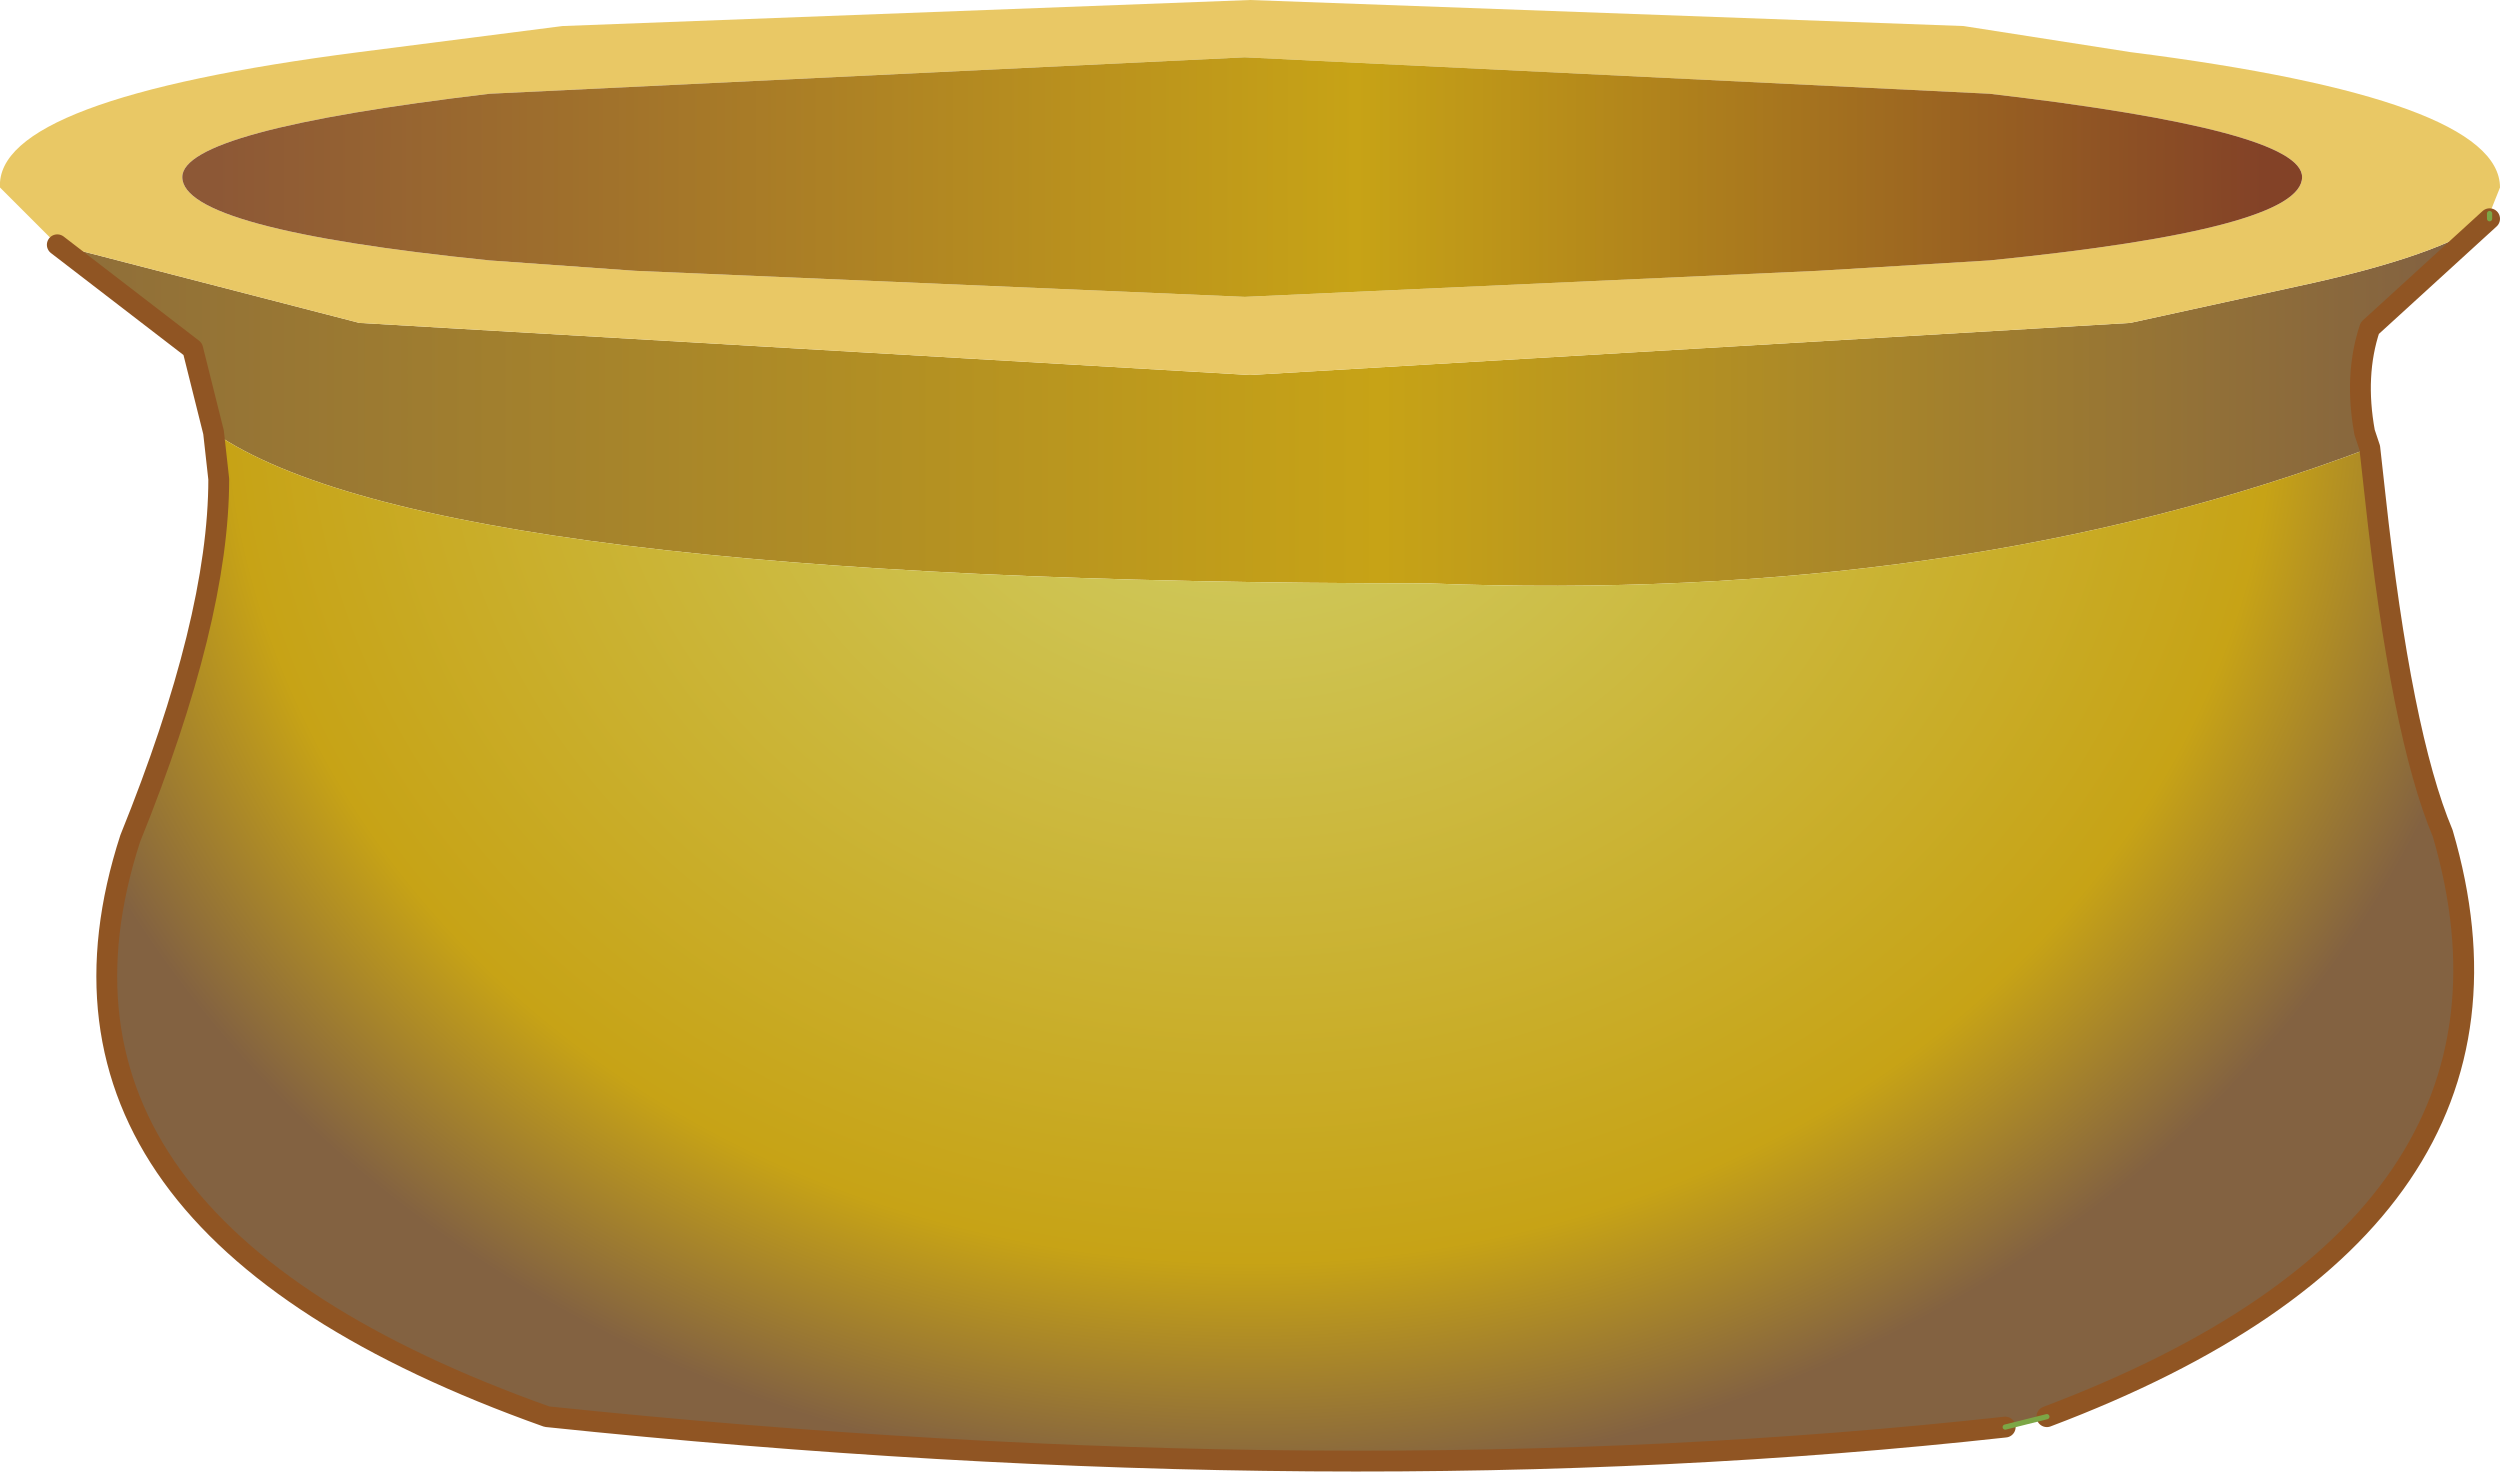
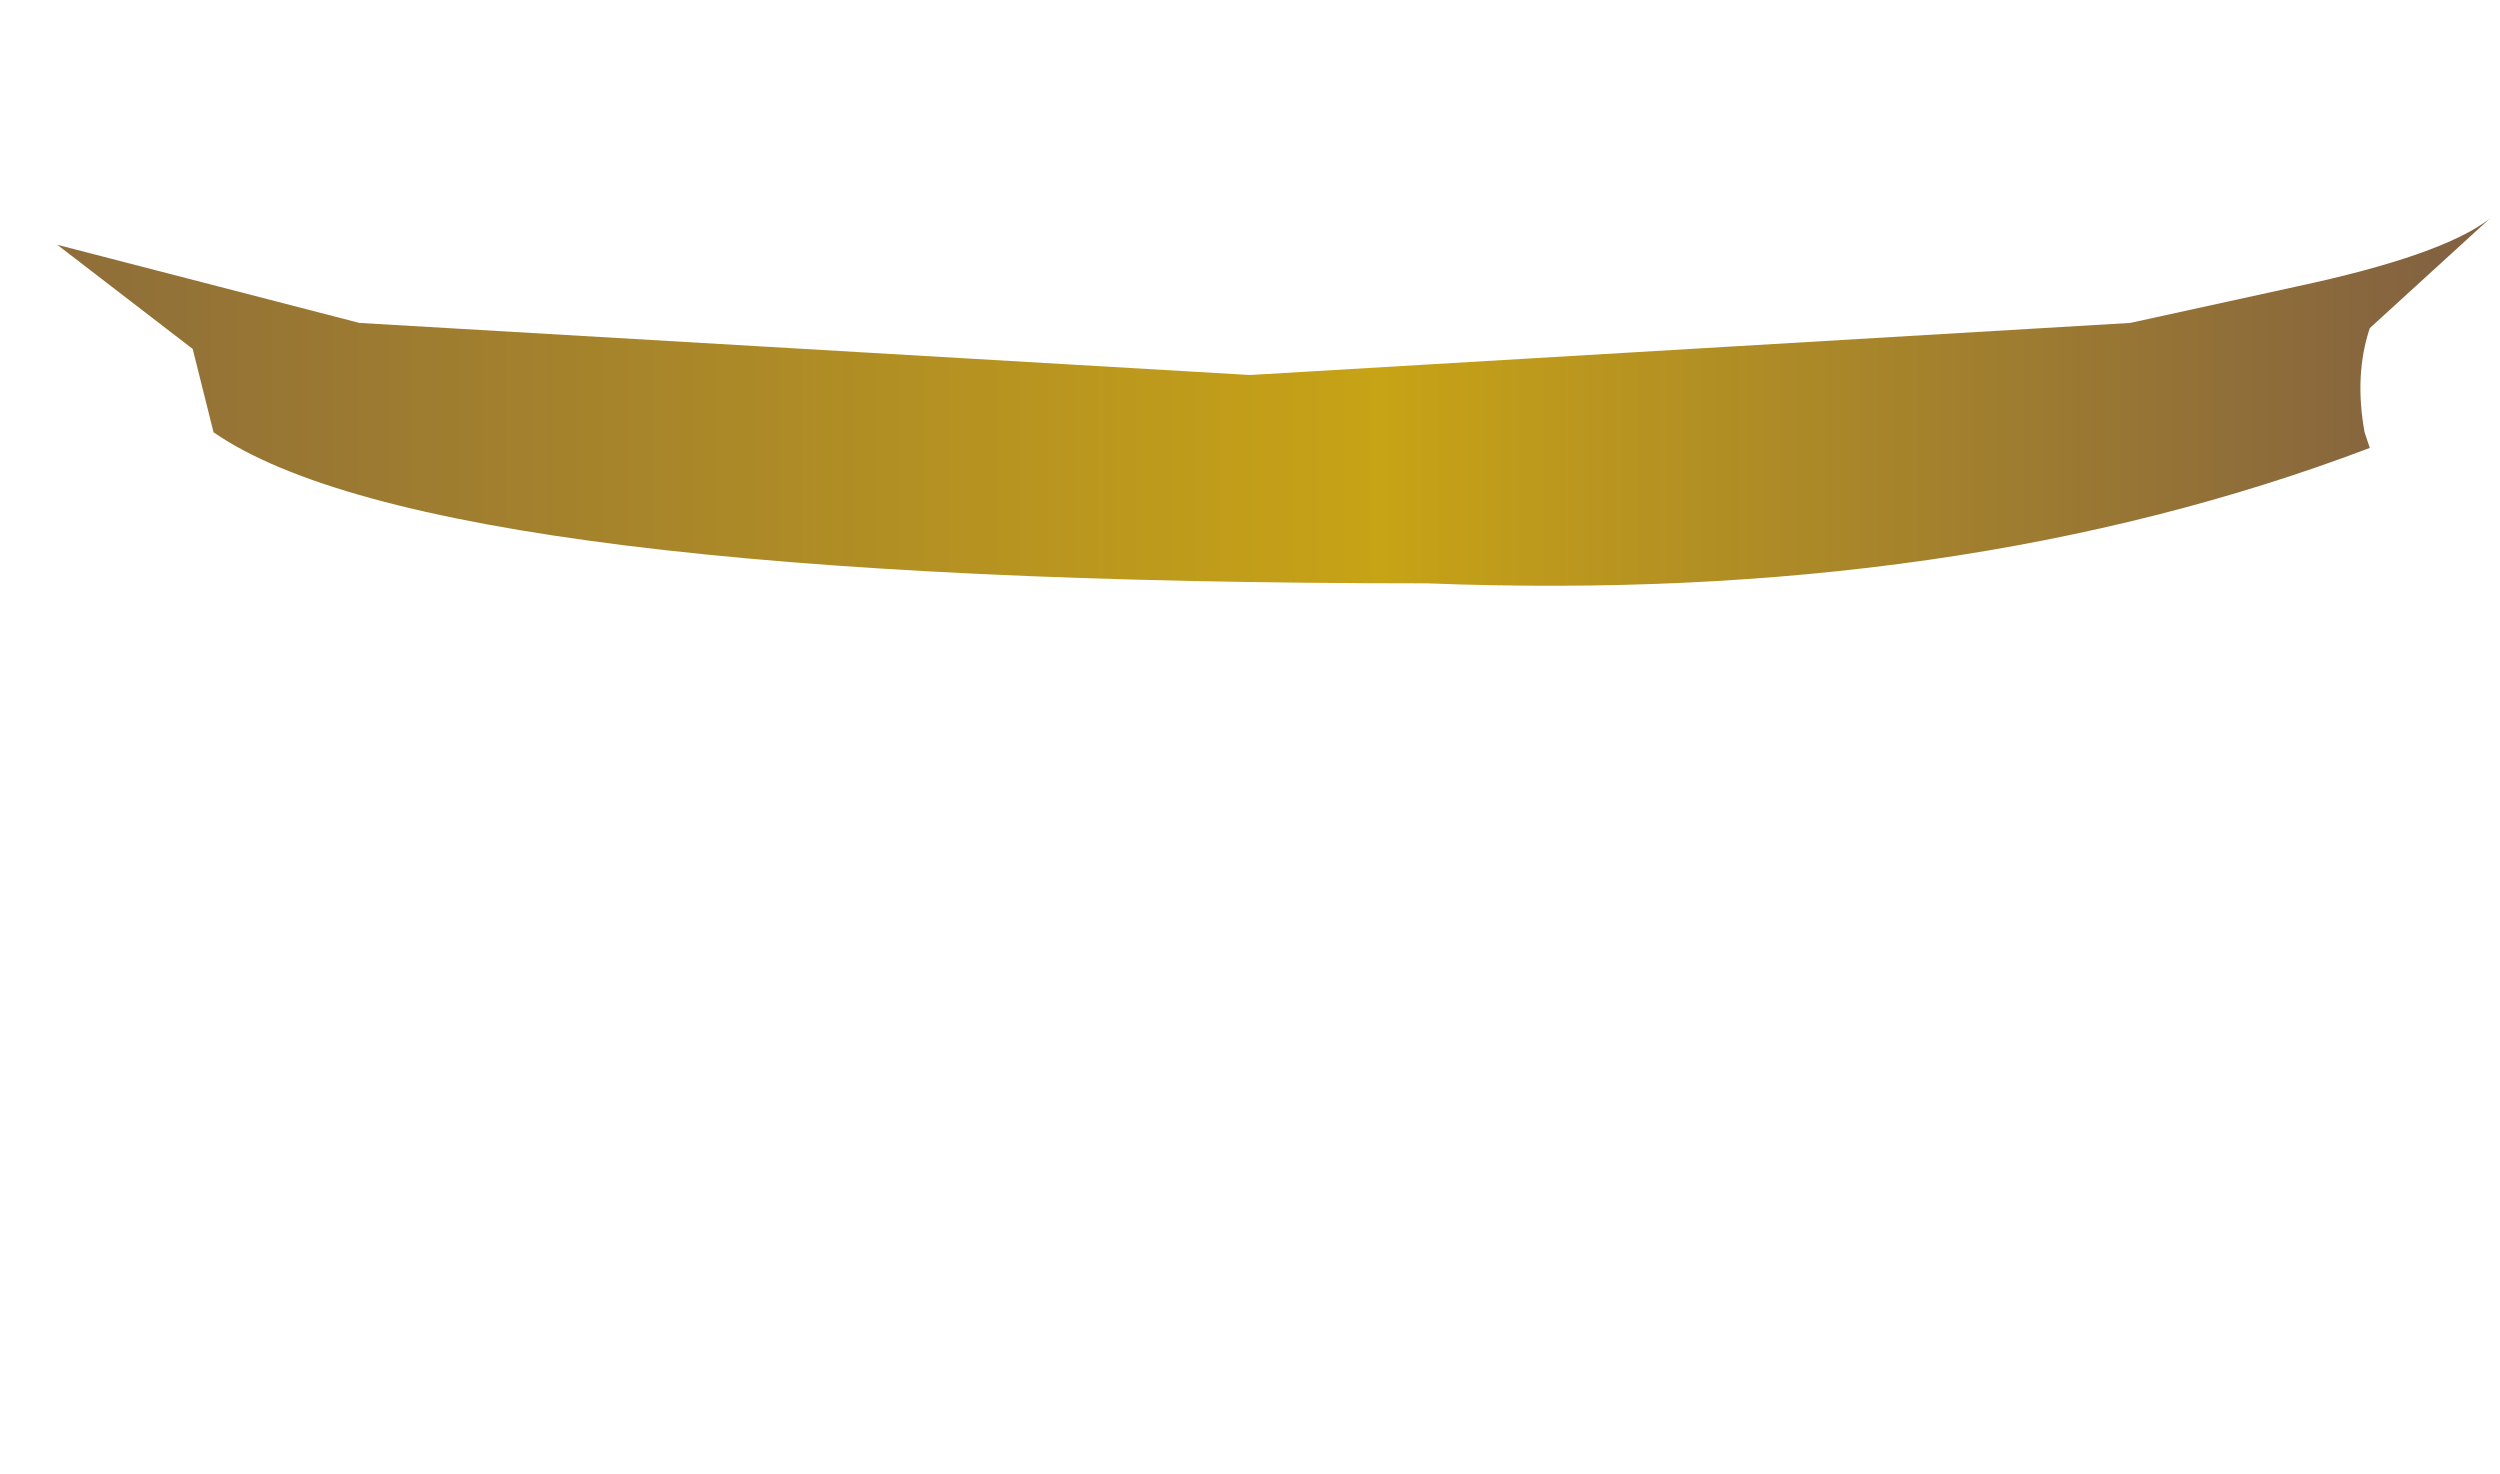
<svg xmlns="http://www.w3.org/2000/svg" height="14.15px" width="24.0px">
  <g transform="matrix(1.0, 0.0, 0.0, 1.0, 3.8, 7.1)">
    <path d="M-3.25 -4.75 L-0.35 -4.0 8.2 -3.5 16.65 -4.0 18.25 -4.35 Q19.65 -4.65 20.1 -5.0 L18.95 -3.95 Q18.8 -3.5 18.9 -2.95 L18.95 -2.8 Q15.0 -1.3 9.9 -1.5 0.35 -1.5 -1.75 -2.95 L-1.95 -3.75 -3.25 -4.75" fill="url(#gradient0)" fill-rule="evenodd" stroke="none" />
-     <path d="M0.9 -4.6 L2.3 -4.5 8.15 -4.25 13.65 -4.5 15.3 -4.6 Q18.3 -4.9 18.3 -5.4 18.3 -5.85 15.3 -6.2 L8.15 -6.55 0.9 -6.2 Q-2.05 -5.85 -2.05 -5.4 -2.05 -4.9 0.9 -4.6 M-3.25 -4.75 L-3.8 -5.3 Q-3.85 -6.15 -0.35 -6.6 L1.6 -6.85 8.2 -7.1 15.05 -6.85 16.65 -6.6 Q20.2 -6.15 20.2 -5.3 L20.1 -5.05 20.1 -5.0 Q19.65 -4.65 18.25 -4.35 L16.65 -4.0 8.2 -3.5 -0.35 -4.0 -3.25 -4.75" fill="#e9c865" fill-rule="evenodd" stroke="none" />
-     <path d="M18.95 -2.8 L19.0 -2.35 Q19.25 -0.05 19.65 0.9 20.75 4.65 15.85 6.5 L15.45 6.6 Q9.1 7.3 1.45 6.5 -3.75 4.65 -2.55 0.95 -1.7 -1.15 -1.7 -2.5 L-1.75 -2.95 Q0.35 -1.5 9.9 -1.5 15.0 -1.3 18.95 -2.8" fill="url(#gradient1)" fill-rule="evenodd" stroke="none" />
-     <path d="M0.9 -4.6 Q-2.05 -4.9 -2.05 -5.4 -2.05 -5.85 0.9 -6.2 L8.15 -6.55 15.3 -6.2 Q18.3 -5.85 18.3 -5.4 18.3 -4.9 15.3 -4.6 L13.65 -4.5 8.15 -4.25 2.3 -4.5 0.9 -4.6" fill="url(#gradient2)" fill-rule="evenodd" stroke="none" />
-     <path d="M18.95 -2.8 L18.9 -2.95 Q18.8 -3.5 18.95 -3.95 L20.1 -5.0 M15.85 6.5 Q20.75 4.65 19.65 0.9 19.25 -0.05 19.0 -2.35 L18.95 -2.8 M-1.75 -2.95 L-1.7 -2.5 Q-1.7 -1.15 -2.55 0.95 -3.75 4.65 1.45 6.5 9.1 7.3 15.45 6.6 M-3.25 -4.75 L-1.95 -3.75 -1.75 -2.95" fill="none" stroke="#905523" stroke-linecap="round" stroke-linejoin="round" stroke-width="0.2" />
-     <path d="M20.1 -5.0 L20.1 -5.05 M15.45 6.6 L15.85 6.5" fill="none" stroke="#7ca646" stroke-linecap="round" stroke-linejoin="round" stroke-width="0.05" />
  </g>
  <defs>
    <linearGradient gradientTransform="matrix(0.014, 0.0, 0.0, 0.002, 8.15, -4.2)" gradientUnits="userSpaceOnUse" id="gradient0" spreadMethod="pad" x1="-819.2" x2="819.2">
      <stop offset="0.0" stop-color="#8e6d3a" />
      <stop offset="0.557" stop-color="#c7a316" />
      <stop offset="1.0" stop-color="#836241" />
    </linearGradient>
    <radialGradient cx="0" cy="0" gradientTransform="matrix(0.015, 0.0, 0.0, 0.013, 8.2, -3.5)" gradientUnits="userSpaceOnUse" id="gradient1" r="819.2" spreadMethod="pad">
      <stop offset="0.0" stop-color="#d1d069" />
      <stop offset="0.8" stop-color="#c7a316" />
      <stop offset="1.0" stop-color="#836241" />
    </radialGradient>
    <linearGradient gradientTransform="matrix(0.012, 0.0, 0.0, 0.001, 8.1, -5.35)" gradientUnits="userSpaceOnUse" id="gradient2" spreadMethod="pad" x1="-819.2" x2="819.2">
      <stop offset="0.0" stop-color="#8d5836" />
      <stop offset="0.557" stop-color="#c7a316" />
      <stop offset="1.0" stop-color="#834227" />
    </linearGradient>
  </defs>
</svg>